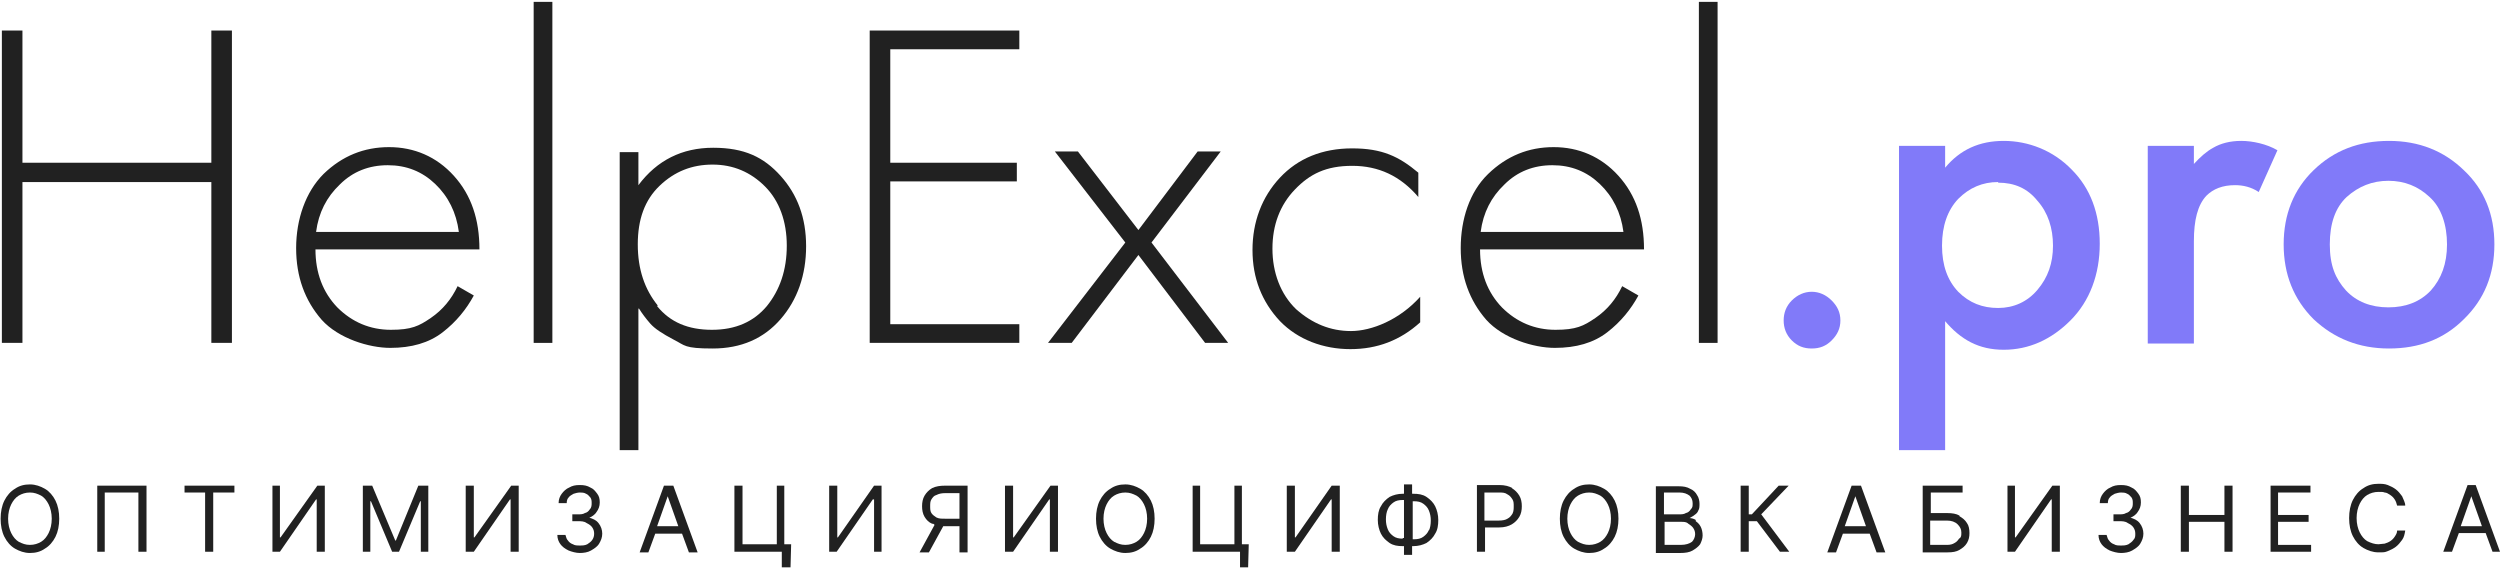
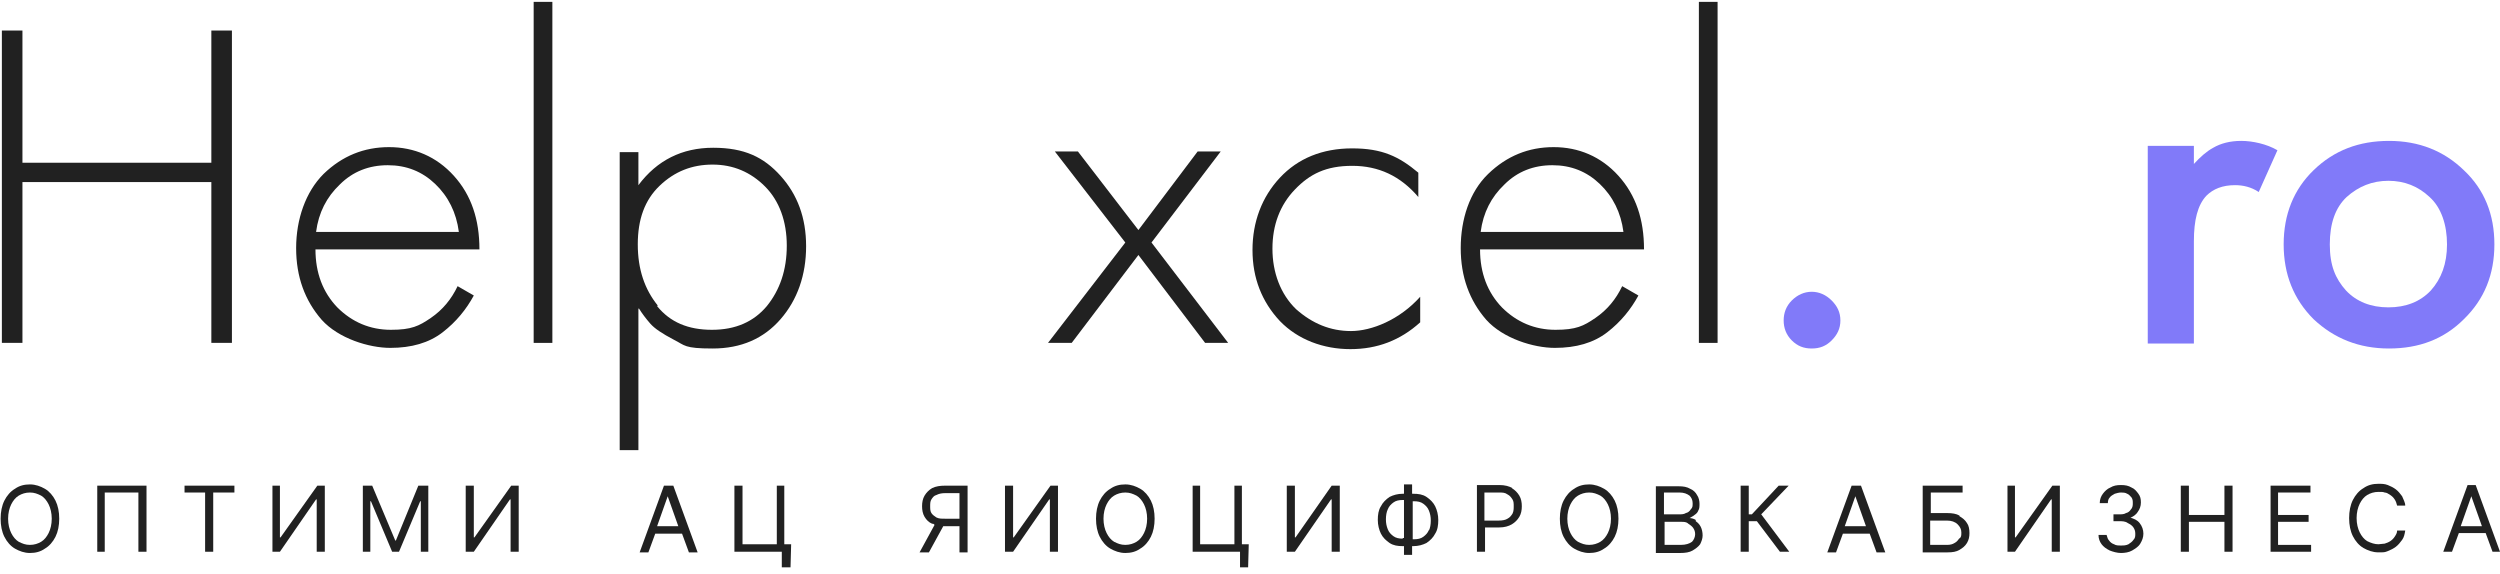
<svg xmlns="http://www.w3.org/2000/svg" id="Layer_1" data-name="Layer 1" version="1.1" viewBox="0 0 401 92">
  <defs>
    <style> .cls-1 { fill: #817af9; } .cls-1, .cls-2 { stroke-width: 0px; } .cls-2 { fill: #212121; } </style>
  </defs>
  <path class="cls-1" d="M287.4,54.6c-.9-.9-1.3-2-1.3-3.2s.4-2.3,1.3-3.2c.9-.9,2-1.4,3.2-1.4s2.3.5,3.2,1.4c.9.9,1.4,1.9,1.4,3.2s-.5,2.3-1.4,3.2c-.9.9-1.9,1.3-3.2,1.3s-2.3-.4-3.2-1.3Z" />
-   <path class="cls-1" d="M312,51.3v20.9h-7.4V23.4h7.4v3.5c2.4-2.9,5.5-4.3,9.4-4.3s7.9,1.5,10.9,4.6c3,3,4.5,7,4.5,11.9s-1.6,9.2-4.7,12.3c-3.1,3.1-6.7,4.7-10.7,4.7s-6.9-1.6-9.5-4.7ZM320.5,29.2c-2.5,0-4.6.9-6.4,2.7-1.7,1.8-2.6,4.3-2.6,7.5s.9,5.6,2.6,7.4c1.8,1.8,3.9,2.6,6.4,2.6s4.7-1,6.3-2.9c1.7-2,2.5-4.3,2.5-7.1s-.8-5.3-2.5-7.2c-1.6-2-3.7-2.9-6.3-2.9Z" />
  <path class="cls-1" d="M344.5,55v-31.6h7.4v2.9c1-1.1,2-2,3.1-2.6,1.2-.7,2.7-1.1,4.5-1.1s4.1.5,5.8,1.5l-3,6.7c-1.2-.8-2.5-1.1-3.8-1.1-2,0-3.5.6-4.6,1.7-1.4,1.5-2,3.9-2,7.3v16.4h-7.4Z" />
  <path class="cls-1" d="M371.1,27.3c3.3-3.2,7.3-4.7,12.1-4.7s8.8,1.6,12,4.7c3.3,3.1,4.9,7.1,4.9,11.9s-1.6,8.8-4.9,12c-3.2,3.2-7.2,4.7-12,4.7s-8.8-1.6-12.1-4.7c-3.2-3.2-4.8-7.2-4.8-12s1.6-8.8,4.8-11.9ZM376.3,46.6c1.7,1.8,4,2.7,6.8,2.7s5.1-.9,6.8-2.7c1.7-1.9,2.6-4.3,2.6-7.4s-.9-5.9-2.8-7.6c-1.8-1.7-4-2.6-6.6-2.6s-4.8.9-6.7,2.6c-1.8,1.7-2.7,4.2-2.7,7.6s.9,5.5,2.6,7.4Z" />
  <path class="cls-2" d="M3.6,4.9v21.2h30.3V4.9h3.3v50.1h-3.3v-25.8H3.6v25.8H.3V4.9h3.3Z" />
  <path class="cls-2" d="M76.8,40h-26.2c0,3.8,1.2,6.9,3.5,9.3,2.4,2.4,5.3,3.6,8.6,3.6s4.5-.6,6.4-1.9c1.9-1.3,3.3-3,4.3-5.1l2.6,1.5c-1.2,2.2-2.8,4.2-5,5.9-2.2,1.7-5,2.5-8.4,2.5s-8.3-1.5-11-4.5c-2.7-3.1-4.1-6.9-4.1-11.5s1.5-9,4.4-11.9c3-2.9,6.5-4.3,10.5-4.3s7.6,1.5,10.4,4.6,4.1,7,4.1,11.8ZM50.8,37.2h22.8c-.4-3.1-1.7-5.7-3.8-7.7-2.1-2-4.6-3-7.6-3s-5.6,1-7.7,3.1c-2.1,2-3.4,4.5-3.8,7.6Z" />
  <path class="cls-2" d="M85.6.3h3v54.7h-3V.3Z" />
  <path class="cls-2" d="M102.4,49.5v22.7h-3V24.4h3v5.3c3-4,7-6,12-6s8.1,1.5,10.8,4.5c2.7,3,4.1,6.7,4.1,11.3s-1.4,8.6-4.1,11.7c-2.7,3.1-6.3,4.7-10.9,4.7s-4.4-.5-6.2-1.4c-1.9-1-3.1-1.8-3.8-2.6-.7-.8-1.3-1.6-1.8-2.4ZM105.4,49.1c2.1,2.6,5,3.8,8.8,3.8s6.7-1.3,8.8-3.8c2.1-2.6,3.2-5.8,3.2-9.7s-1.2-7.2-3.5-9.5c-2.3-2.3-5.1-3.5-8.4-3.5s-6.1,1.1-8.5,3.4c-2.4,2.3-3.5,5.4-3.5,9.4s1.1,7.2,3.2,9.8Z" />
-   <path class="cls-2" d="M163.5,4.9v3h-20.7v18.2h20.3v3h-20.3v22.9h20.7v3h-24V4.9h24Z" />
  <path class="cls-2" d="M168.1,55l12.4-16.1-11.3-14.6h3.7l9.7,12.6,9.5-12.6h3.7l-11.1,14.6,12.3,16.1h-3.7l-10.7-14.1-10.7,14.1h-3.7Z" />
  <path class="cls-2" d="M227.5,27.6v4c-2.9-3.4-6.4-5-10.6-5s-6.8,1.3-9.2,3.8c-2.4,2.5-3.6,5.7-3.6,9.5s1.3,7.3,3.8,9.7c2.6,2.3,5.5,3.5,8.8,3.5s7.8-1.8,11.1-5.5v4.1c-3.2,2.9-6.9,4.3-11.2,4.3s-8.4-1.5-11.3-4.5c-2.9-3.1-4.4-6.9-4.4-11.4s1.5-8.5,4.4-11.6c2.9-3.1,6.8-4.7,11.6-4.7s7.5,1.3,10.6,3.9Z" />
  <path class="cls-2" d="M263.6,40h-26.2c0,3.8,1.2,6.9,3.5,9.3,2.4,2.4,5.3,3.6,8.6,3.6s4.5-.6,6.4-1.9c1.9-1.3,3.3-3,4.3-5.1l2.6,1.5c-1.2,2.2-2.8,4.2-5,5.9-2.2,1.7-5,2.5-8.4,2.5s-8.3-1.5-11-4.5c-2.7-3.1-4.1-6.9-4.1-11.5s1.4-9,4.4-11.9c3-2.9,6.5-4.3,10.5-4.3s7.6,1.5,10.4,4.6c2.8,3.1,4.1,7,4.1,11.8ZM237.6,37.2h22.8c-.4-3.1-1.7-5.7-3.8-7.7-2.1-2-4.6-3-7.6-3s-5.6,1-7.7,3.1c-2.1,2-3.4,4.5-3.8,7.6Z" />
  <path class="cls-2" d="M272.5.3h3v54.7h-3V.3Z" />
  <g>
    <path class="cls-2" d="M7.2,78.4c-.7-.4-1.5-.7-2.4-.7s-1.7.2-2.4.7c-.7.4-1.3,1.1-1.7,1.9s-.6,1.8-.6,2.9.2,2.1.6,2.9,1,1.5,1.7,1.9c.7.4,1.5.7,2.4.7s1.7-.2,2.4-.7c.7-.4,1.3-1.1,1.7-1.9s.6-1.8.6-2.9-.2-2.1-.6-2.9-1-1.5-1.7-1.9ZM7.8,85.5c-.3.6-.7,1.1-1.2,1.4-.5.3-1.1.5-1.8.5s-1.2-.2-1.8-.5c-.5-.3-.9-.8-1.2-1.4-.3-.6-.5-1.4-.5-2.3s.2-1.7.5-2.3c.3-.6.7-1.1,1.2-1.4.5-.3,1.1-.5,1.8-.5s1.2.2,1.8.5c.5.3.9.8,1.2,1.4.3.6.5,1.4.5,2.3s-.2,1.7-.5,2.3Z" />
    <polygon class="cls-2" points="15.6 88.5 16.8 88.5 16.8 79 22.2 79 22.2 88.5 23.5 88.5 23.5 77.9 15.6 77.9 15.6 88.5" />
    <polygon class="cls-2" points="29.6 79 32.9 79 32.9 88.5 34.2 88.5 34.2 79 37.6 79 37.6 77.9 29.6 77.9 29.6 79" />
    <polygon class="cls-2" points="45 86.2 44.9 86.2 44.9 77.9 43.7 77.9 43.7 88.5 44.9 88.5 50.7 80.1 50.8 80.1 50.8 88.5 52.1 88.5 52.1 77.9 50.9 77.9 45 86.2" />
    <polygon class="cls-2" points="63.5 86.7 63.4 86.7 59.7 77.9 58.2 77.9 58.2 88.5 59.4 88.5 59.4 80.4 59.5 80.4 62.9 88.5 64 88.5 67.4 80.4 67.5 80.4 67.5 88.5 68.7 88.5 68.7 77.9 67.1 77.9 63.5 86.7" />
    <polygon class="cls-2" points="76.1 86.2 76 86.2 76 77.9 74.7 77.9 74.7 88.5 76 88.5 81.8 80.1 81.9 80.1 81.9 88.5 83.2 88.5 83.2 77.9 82 77.9 76.1 86.2" />
-     <path class="cls-2" d="M94.4,83.1h0c.5-.2,1-.5,1.3-1,.3-.4.5-.9.5-1.5s-.1-1-.4-1.4c-.3-.4-.6-.8-1.1-1-.5-.3-1-.4-1.7-.4s-1.2.1-1.7.4c-.5.2-.9.6-1.2,1-.3.4-.5.9-.5,1.5h1.3c0-.4.1-.7.3-.9.2-.3.5-.4.8-.6.3-.1.7-.2,1-.2s.7,0,1,.2c.3.1.5.4.7.6.2.3.2.6.2.9s0,.7-.3,1c-.2.3-.4.5-.8.6-.3.2-.7.2-1.1.2h-.9v1.1h.9c.5,0,1,0,1.4.3.4.2.7.4.9.7.2.3.3.6.3,1s-.1.7-.3,1c-.2.3-.5.5-.8.7-.4.2-.8.2-1.2.2s-.8,0-1.1-.2c-.3-.1-.6-.3-.8-.6-.2-.2-.3-.5-.4-.9h-1.3c0,.6.2,1.1.5,1.5.3.4.7.7,1.3,1,.5.2,1.2.4,1.8.4s1.3-.1,1.8-.4c.5-.3,1-.6,1.3-1.1.3-.5.5-1,.5-1.6s-.2-1.2-.6-1.7c-.4-.5-.9-.7-1.6-.9Z" />
    <path class="cls-2" d="M106.5,77.9l-3.9,10.7h1.4l1.1-3h4.3l1.1,3h1.4l-3.9-10.7h-1.3ZM105.4,84.4l1.7-4.8h0l1.7,4.8h-3.5Z" />
    <polygon class="cls-2" points="125.8 77.9 124.6 77.9 124.6 87.3 119.1 87.3 119.1 77.9 117.8 77.9 117.8 88.5 124.7 88.5 125.4 88.5 125.4 91 126.8 91 126.9 87.3 125.8 87.3 125.8 77.9" />
-     <polygon class="cls-2" points="134.4 86.2 134.3 86.2 134.3 77.9 133 77.9 133 88.5 134.2 88.5 140 80.1 140.2 80.1 140.2 88.5 141.4 88.5 141.4 77.9 140.2 77.9 134.4 86.2" />
    <path class="cls-2" d="M149.5,78.3c-.5.3-.9.7-1.2,1.2-.3.5-.4,1.1-.4,1.7s.1,1.2.4,1.7c.3.5.7.9,1.2,1.1.1,0,.3,0,.4.2l-2.4,4.4h1.5l2.3-4.2c0,0,.2,0,.3,0h2.3v4.2h1.3v-10.7h-3.6c-.8,0-1.5.1-2.1.4ZM153.9,79v4.2h-2.3c-.6,0-1,0-1.4-.2-.3-.2-.6-.4-.8-.7-.2-.3-.2-.7-.2-1.1s0-.8.2-1.1c.2-.3.4-.6.8-.7.4-.2.8-.3,1.4-.3h2.3Z" />
    <polygon class="cls-2" points="162.6 86.2 162.5 86.2 162.5 77.9 161.2 77.9 161.2 88.5 162.5 88.5 168.3 80.1 168.4 80.1 168.4 88.5 169.7 88.5 169.7 77.9 168.5 77.9 162.6 86.2" />
    <path class="cls-2" d="M182.9,78.4c-.7-.4-1.5-.7-2.4-.7s-1.7.2-2.4.7c-.7.4-1.3,1.1-1.7,1.9-.4.8-.6,1.8-.6,2.9s.2,2.1.6,2.9c.4.8,1,1.5,1.7,1.9.7.4,1.5.7,2.4.7s1.7-.2,2.4-.7c.7-.4,1.3-1.1,1.7-1.9.4-.8.6-1.8.6-2.9s-.2-2.1-.6-2.9c-.4-.8-1-1.5-1.7-1.9ZM183.5,85.5c-.3.6-.7,1.1-1.2,1.4-.5.3-1.1.5-1.8.5s-1.2-.2-1.8-.5c-.5-.3-.9-.8-1.2-1.4-.3-.6-.5-1.4-.5-2.3s.2-1.7.5-2.3c.3-.6.7-1.1,1.2-1.4.5-.3,1.1-.5,1.8-.5s1.2.2,1.8.5c.5.3.9.8,1.2,1.4.3.6.5,1.4.5,2.3s-.2,1.7-.5,2.3Z" />
    <polygon class="cls-2" points="199.2 77.9 198 77.9 198 87.3 192.5 87.3 192.5 77.9 191.3 77.9 191.3 88.5 198.1 88.5 198.9 88.5 198.9 91 200.2 91 200.3 87.3 199.2 87.3 199.2 77.9" />
    <polygon class="cls-2" points="207.8 86.2 207.7 86.2 207.7 77.9 206.4 77.9 206.4 88.5 207.7 88.5 213.5 80.1 213.6 80.1 213.6 88.5 214.9 88.5 214.9 77.9 213.6 77.9 207.8 86.2" />
    <path class="cls-2" d="M228.8,79.7c-.6-.4-1.3-.5-2.1-.5h-.2v-1.5h-1.3v1.5h-.2c-.8,0-1.5.2-2.1.5-.6.4-1.1.9-1.4,1.5-.4.6-.5,1.4-.5,2.2s.2,1.6.5,2.2c.3.6.8,1.1,1.4,1.5.6.4,1.3.5,2.1.5h.2v1.4h1.3v-1.4h.2c.8,0,1.5-.2,2.1-.5.6-.4,1.1-.9,1.4-1.5.4-.6.5-1.4.5-2.2s-.2-1.6-.5-2.2c-.3-.6-.8-1.1-1.4-1.5ZM225,86.4c-.6,0-1.1-.1-1.5-.4-.4-.3-.7-.6-.9-1.1-.2-.5-.3-1-.3-1.6s.1-1.2.3-1.6c.2-.5.5-.8.9-1.1.4-.3.9-.4,1.5-.4h.2v6.1h-.2ZM229.2,85c-.2.5-.5.8-.9,1.1-.4.3-.9.4-1.5.4h-.2v-6.1h.2c.6,0,1.1.1,1.5.4.4.3.7.6.9,1.1.2.5.3,1,.3,1.6s-.1,1.2-.3,1.6Z" />
    <path class="cls-2" d="M242.6,78.3c-.5-.3-1.2-.5-2.1-.5h-3.6v10.7h1.3v-3.9h2.3c.8,0,1.5-.2,2-.5.5-.3.9-.7,1.2-1.2.3-.5.4-1.1.4-1.7s-.1-1.2-.4-1.7c-.3-.5-.7-.9-1.2-1.2ZM242.6,82.4c-.2.3-.4.6-.8.8-.3.2-.8.3-1.4.3h-2.3v-4.5h2.3c.6,0,1,0,1.4.3.4.2.6.5.8.8.2.3.2.7.2,1.1s0,.8-.2,1.2Z" />
    <path class="cls-2" d="M257.3,78.4c-.7-.4-1.5-.7-2.4-.7s-1.7.2-2.4.7c-.7.4-1.3,1.1-1.7,1.9s-.6,1.8-.6,2.9.2,2.1.6,2.9,1,1.5,1.7,1.9c.7.4,1.5.7,2.4.7s1.7-.2,2.4-.7c.7-.4,1.3-1.1,1.7-1.9.4-.8.6-1.8.6-2.9s-.2-2.1-.6-2.9c-.4-.8-1-1.5-1.7-1.9ZM257.9,85.5c-.3.6-.7,1.1-1.2,1.4-.5.3-1.1.5-1.8.5s-1.2-.2-1.8-.5c-.5-.3-.9-.8-1.2-1.4-.3-.6-.5-1.4-.5-2.3s.2-1.7.5-2.3c.3-.6.7-1.1,1.2-1.4.5-.3,1.1-.5,1.8-.5s1.2.2,1.8.5c.5.3.9.8,1.2,1.4.3.6.5,1.4.5,2.3s-.2,1.7-.5,2.3Z" />
    <path class="cls-2" d="M272,83.4c-.3-.2-.7-.3-1-.3h0c.3-.2.6-.3.8-.5.3-.2.5-.4.6-.7.2-.3.2-.7.2-1.1s-.1-1-.4-1.4c-.2-.4-.6-.8-1.1-1-.5-.3-1.1-.4-1.8-.4h-3.7v10.7h3.9c.8,0,1.5-.1,2-.4.5-.3.9-.6,1.2-1,.2-.4.4-.9.4-1.4s-.1-1-.3-1.4c-.2-.4-.5-.7-.8-.9ZM267,79h2.4c.7,0,1.2.2,1.6.5.3.3.5.7.5,1.2s0,.7-.3,1c-.2.3-.4.5-.8.6-.3.2-.7.2-1.1.2h-2.4v-3.5ZM271.4,86.9c-.4.3-1,.5-1.8.5h-2.6v-3.7h2.6c.5,0,.9,0,1.2.3.3.2.6.4.8.7.2.3.3.6.3,1s-.2.9-.5,1.2Z" />
    <polygon class="cls-2" points="286.9 77.9 285.3 77.9 281 82.5 280.5 82.5 280.5 77.9 279.2 77.9 279.2 88.5 280.5 88.5 280.5 83.6 281.8 83.6 285.5 88.5 287 88.5 282.5 82.5 286.9 77.9" />
    <path class="cls-2" d="M297,77.9l-3.9,10.7h1.4l1.1-3h4.3l1.1,3h1.4l-3.9-10.7h-1.3ZM295.9,84.4l1.7-4.8h0l1.7,4.8h-3.5Z" />
    <path class="cls-2" d="M314.3,82.7c-.5-.3-1.2-.4-1.9-.4h-2.7v-3.3h5.1v-1.1h-6.4v10.7h4c.8,0,1.4-.1,1.9-.4.5-.3.9-.6,1.2-1.1.3-.5.4-1,.4-1.6s-.1-1.2-.4-1.6c-.3-.5-.7-.8-1.2-1.1ZM314.3,86.3c-.2.3-.4.6-.8.8-.3.2-.7.3-1.2.3h-2.7v-3.9h2.7c.7,0,1.3.2,1.7.6.4.4.6.8.6,1.3s0,.7-.3,1Z" />
    <polygon class="cls-2" points="323.3 86.2 323.2 86.2 323.2 77.9 322 77.9 322 88.5 323.2 88.5 329 80.1 329.1 80.1 329.1 88.5 330.4 88.5 330.4 77.9 329.2 77.9 323.3 86.2" />
    <path class="cls-2" d="M341.6,83.1h0c.5-.2,1-.5,1.3-1,.3-.4.5-.9.5-1.5s-.1-1-.4-1.4c-.3-.4-.6-.8-1.1-1-.5-.3-1-.4-1.7-.4s-1.2.1-1.7.4c-.5.2-.9.6-1.2,1-.3.4-.5.9-.5,1.5h1.3c0-.4.1-.7.3-.9.2-.3.5-.4.8-.6.3-.1.7-.2,1-.2s.7,0,1,.2c.3.1.5.4.7.6.2.3.2.6.2.9s0,.7-.3,1c-.2.3-.4.5-.8.6-.3.2-.7.2-1.1.2h-.9v1.1h.9c.5,0,1,0,1.4.3.4.2.7.4.9.7.2.3.3.6.3,1s0,.7-.3,1c-.2.3-.5.5-.8.7-.4.2-.8.2-1.2.2s-.8,0-1.1-.2c-.3-.1-.6-.3-.8-.6-.2-.2-.3-.5-.4-.9h-1.3c0,.6.2,1.1.5,1.5.3.4.7.7,1.3,1,.5.2,1.2.4,1.8.4s1.3-.1,1.8-.4c.5-.3,1-.6,1.3-1.1.3-.5.5-1,.5-1.6s-.2-1.2-.6-1.7c-.4-.5-.9-.7-1.6-.9Z" />
    <polygon class="cls-2" points="356.8 82.6 351.1 82.6 351.1 77.9 349.8 77.9 349.8 88.5 351.1 88.5 351.1 83.7 356.8 83.7 356.8 88.5 358.1 88.5 358.1 77.9 356.8 77.9 356.8 82.6" />
    <polygon class="cls-2" points="365.4 83.7 370.3 83.7 370.3 82.6 365.4 82.6 365.4 79 370.6 79 370.6 77.9 364.2 77.9 364.2 88.5 370.7 88.5 370.7 87.4 365.4 87.4 365.4 83.7" />
    <path class="cls-2" d="M379.7,79.4c.5-.3,1.1-.5,1.8-.5s.7,0,1,.1c.3,0,.6.2.9.4.3.2.5.4.7.7.2.3.3.6.4,1h1.3c0-.5-.3-1-.5-1.5-.3-.4-.6-.8-1-1.1-.4-.3-.8-.5-1.3-.7-.5-.2-1-.2-1.5-.2-.9,0-1.7.2-2.4.7-.7.4-1.3,1.1-1.7,1.9-.4.8-.6,1.8-.6,2.9s.2,2.1.6,2.9c.4.8,1,1.5,1.7,1.9.7.4,1.5.7,2.4.7s1,0,1.5-.2c.5-.2.9-.4,1.3-.7.4-.3.7-.7,1-1.1.3-.4.4-.9.5-1.5h-1.3c0,.4-.2.7-.4,1-.2.3-.4.5-.7.7-.3.2-.6.3-.9.4-.3,0-.7.1-1,.1-.6,0-1.2-.2-1.8-.5-.5-.3-.9-.8-1.2-1.4-.3-.6-.5-1.4-.5-2.3s.2-1.7.5-2.3c.3-.6.7-1.1,1.2-1.4Z" />
    <path class="cls-2" d="M399.6,88.5h1.4l-3.9-10.7h-1.3l-3.9,10.7h1.4l1.1-3h4.3l1.1,3ZM394.7,84.4l1.7-4.8h0l1.7,4.8h-3.5Z" />
  </g>
</svg>